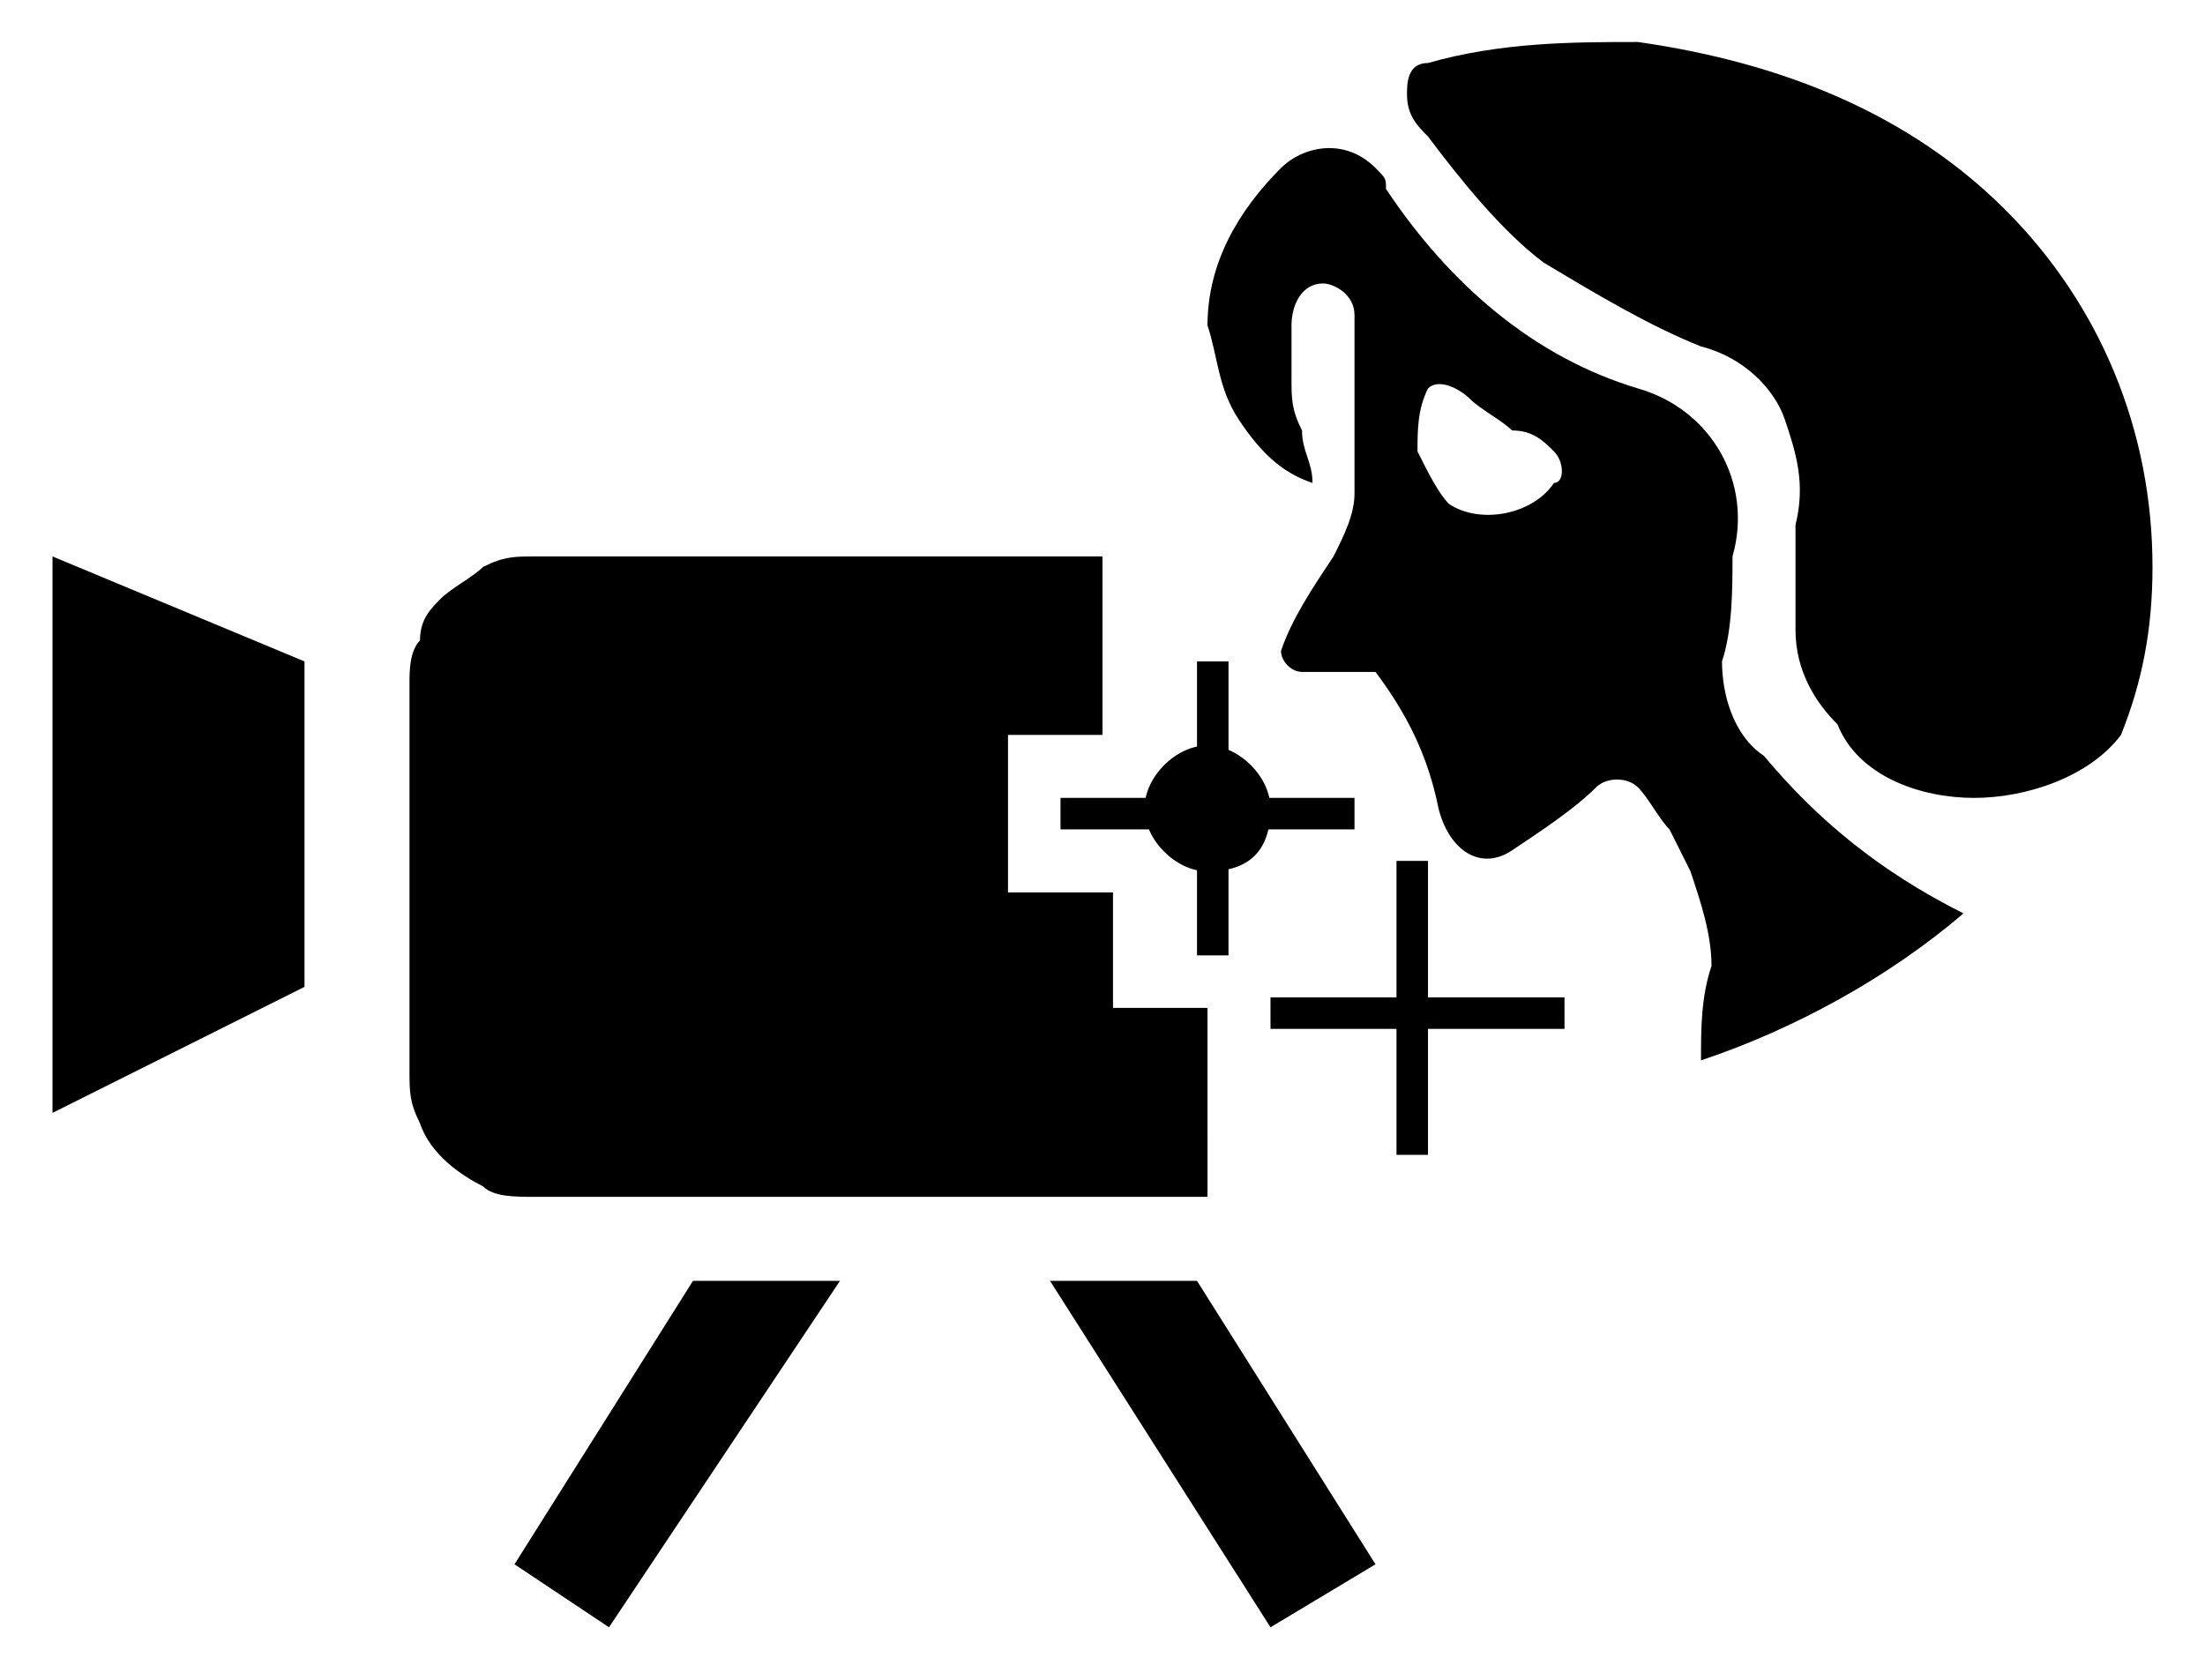
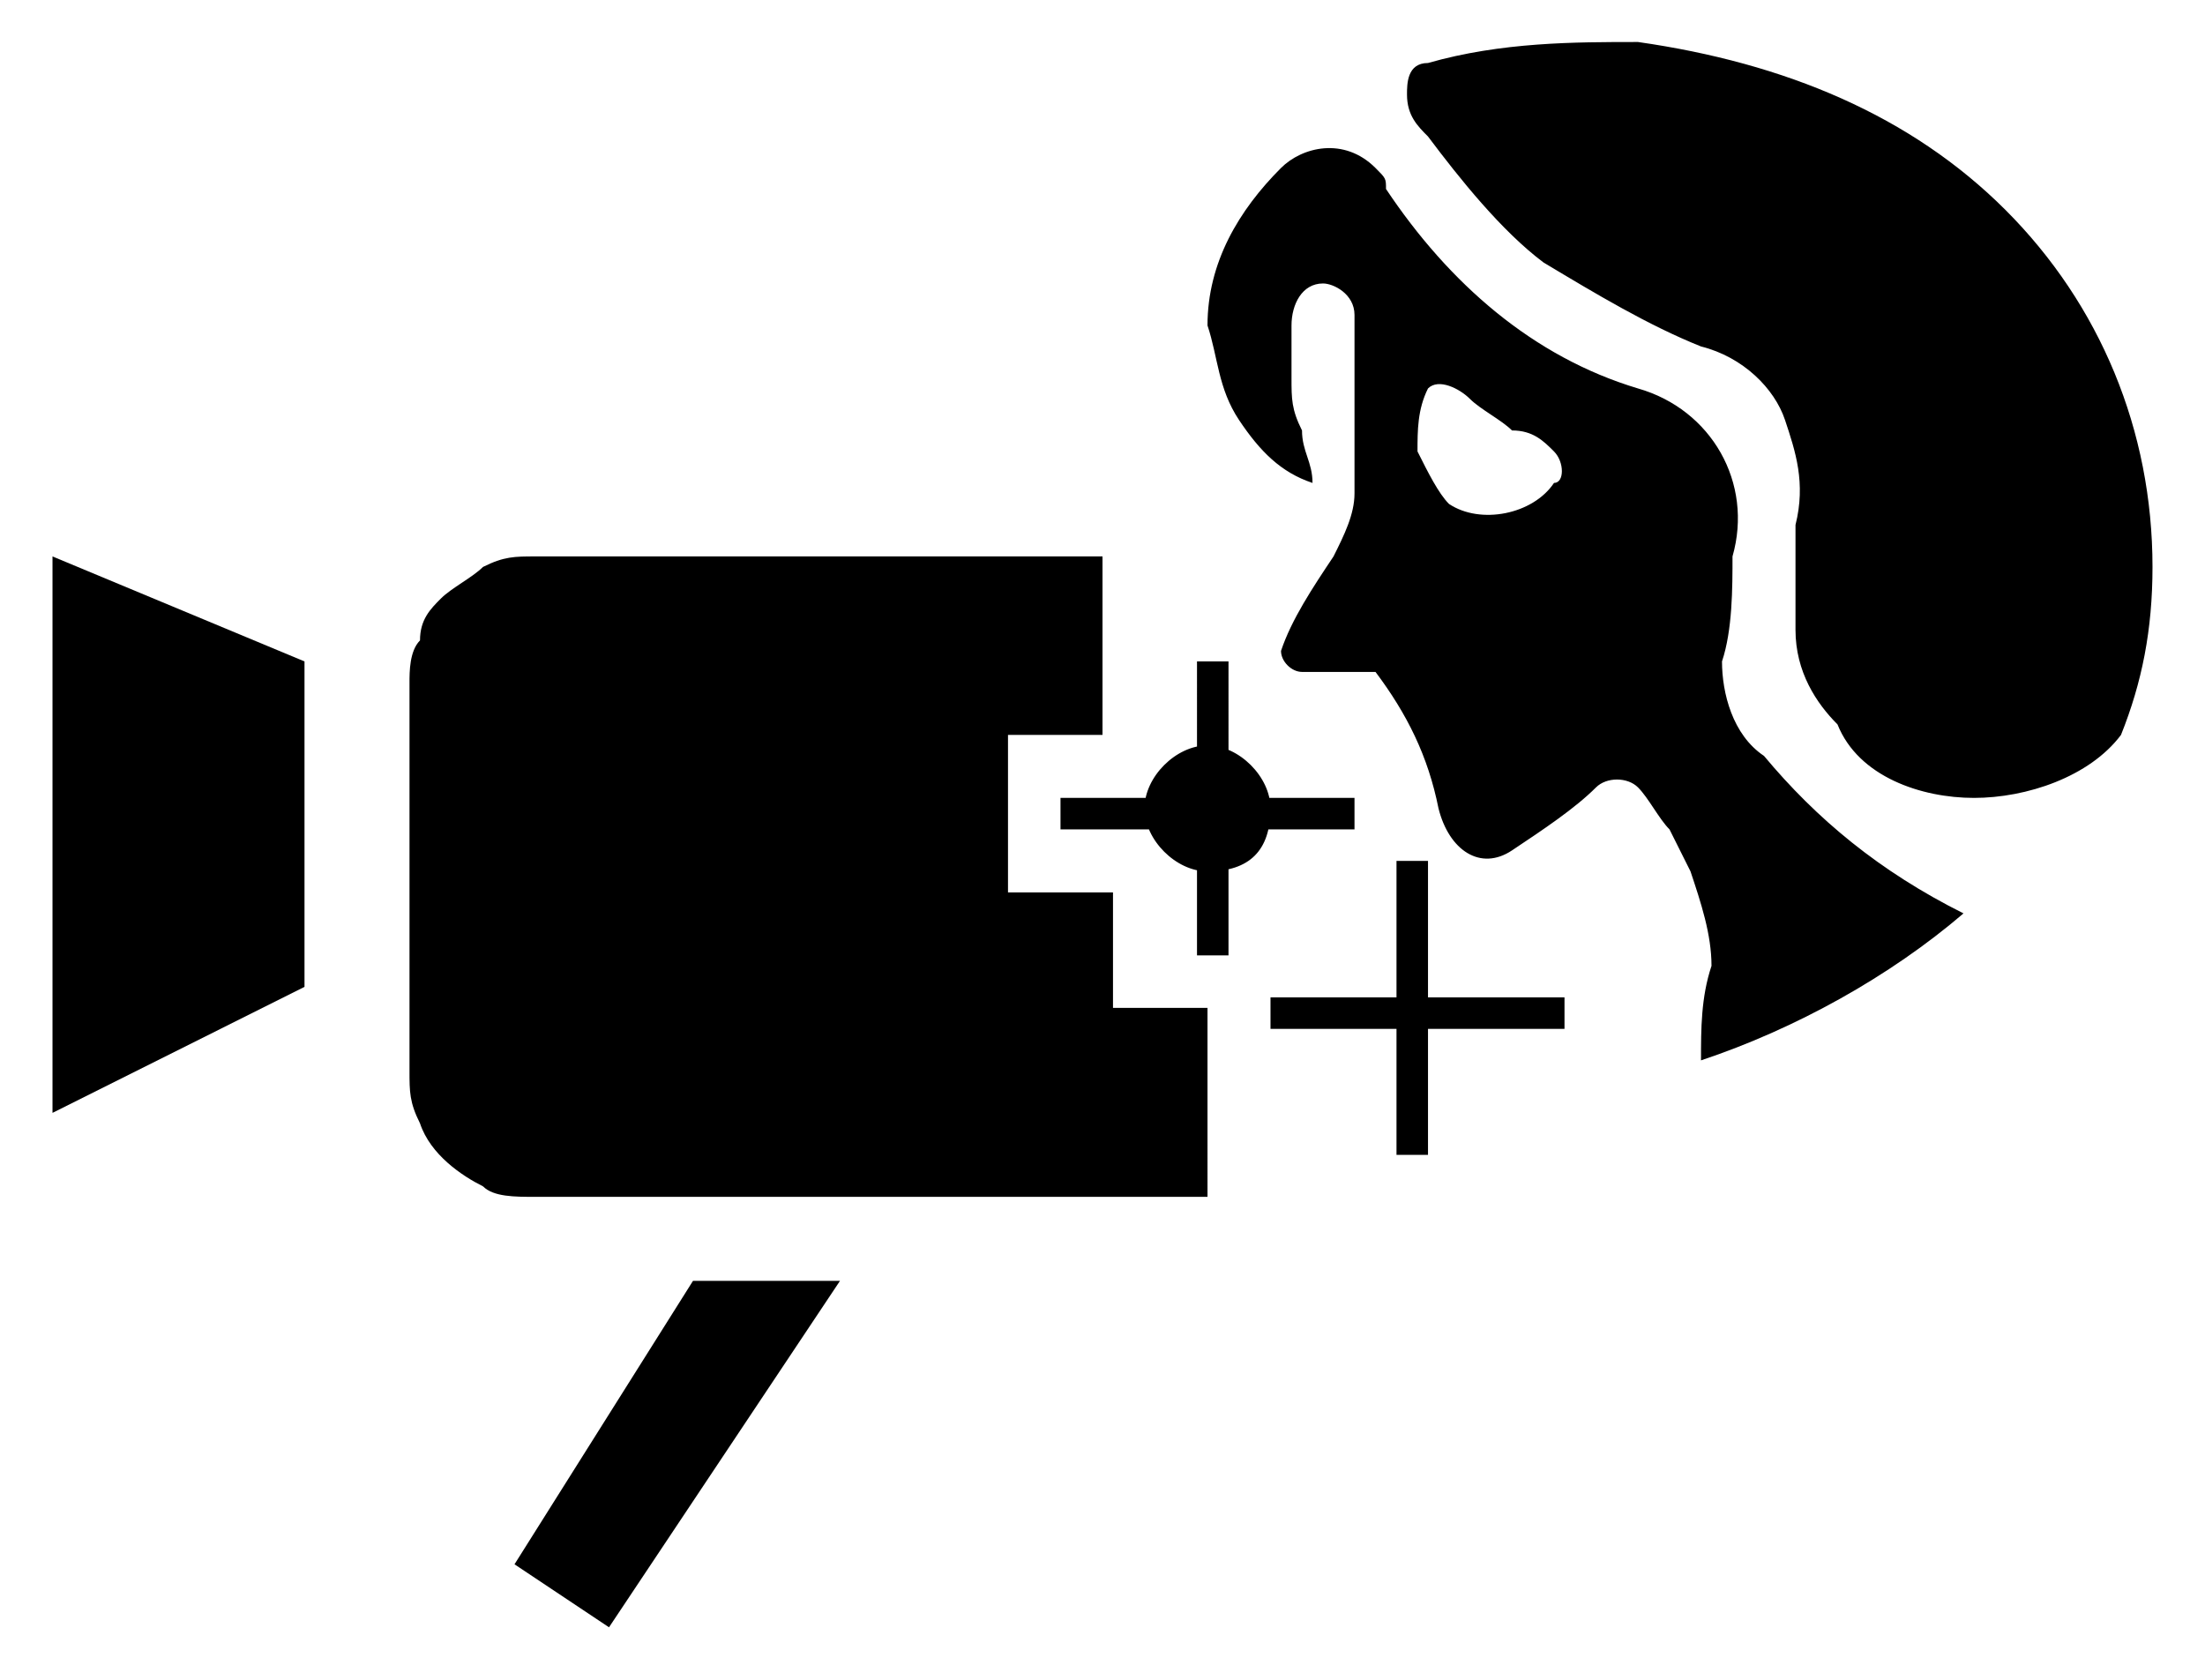
<svg xmlns="http://www.w3.org/2000/svg" version="1.1" id="レイヤー_1" x="0px" y="0px" width="21px" height="16px" viewBox="0 0 21 16" style="enable-background:new 0 0 21 16;" xml:space="preserve">
  <style type="text/css">
	.st0{fill:none;}
</style>
  <g id="レイヤー_1_00000134233881662271883710000006123587281482233778_">
    <g>
      <polygon points="0.5,10.6 2.9,9.4 2.9,6.3 0.5,5.3   " />
      <polygon points="6.6,12.2 4.9,14.9 5.8,15.5 8,12.2 8,12.2   " />
-       <polygon points="10,12.2 10,12.2 12.1,15.5 13.1,14.9 11.4,12.2   " />
      <path d="M11.5,10.3V9.8V9.6h-0.9V8.5h-1V7h0.9V5.3H5.1c-0.2,0-0.3,0-0.5,0.1C4.5,5.5,4.3,5.6,4.2,5.7C4.1,5.8,4,5.9,4,6.1    C3.9,6.2,3.9,6.4,3.9,6.5v3.7c0,0.2,0,0.3,0.1,0.5c0.1,0.3,0.4,0.5,0.6,0.6c0.1,0.1,0.3,0.1,0.5,0.1h6.4V10.3z" />
    </g>
    <path d="M10.1,7.9V7.6h2.8v0.3H10.1z M11.5,8.3c-0.3,0-0.6-0.3-0.6-0.6c0-0.3,0.3-0.6,0.6-0.6s0.6,0.3,0.6,0.6   C12.1,8.1,11.9,8.3,11.5,8.3L11.5,8.3L11.5,8.3z M18.7,8.7c-0.7,0.6-1.6,1.1-2.5,1.4c0-0.3,0-0.6,0.1-0.9c0-0.3-0.1-0.6-0.2-0.9   l-0.2-0.4c-0.1-0.1-0.2-0.3-0.3-0.4s-0.3-0.1-0.4,0c-0.2,0.2-0.5,0.4-0.8,0.6c-0.3,0.2-0.6,0-0.7-0.4c-0.1-0.5-0.3-0.9-0.6-1.3   h-0.7c-0.1,0-0.2-0.1-0.2-0.2c0.1-0.3,0.3-0.6,0.5-0.9c0.1-0.2,0.2-0.4,0.2-0.6s0-0.4,0-0.7s0-0.4,0-0.5c0-0.2,0-0.3,0-0.5   s-0.2-0.3-0.3-0.3c-0.2,0-0.3,0.2-0.3,0.4s0,0.3,0,0.5s0,0.3,0.1,0.5c0,0.2,0.1,0.3,0.1,0.5C12.2,4.5,12,4.3,11.8,4   s-0.2-0.6-0.3-0.9c0-0.6,0.3-1.1,0.7-1.5c0.2-0.2,0.6-0.3,0.9,0c0.1,0.1,0.1,0.1,0.1,0.2c0.6,0.9,1.4,1.6,2.4,1.9   c0.7,0.2,1.1,0.9,0.9,1.6c0,0.3,0,0.7-0.1,1c0,0.3,0.1,0.7,0.4,0.9C17.3,7.8,17.9,8.3,18.7,8.7z M11.7,9.1h-0.3V6.3h0.3V9.1z    M12.1,9.8V9.5h2.8v0.3H12.1z M19.1,2c0.9,0.9,1.4,2.1,1.4,3.4c0,0.6-0.1,1.1-0.3,1.6c-0.3,0.4-0.9,0.6-1.4,0.6s-1.1-0.2-1.3-0.7   c-0.2-0.2-0.4-0.5-0.4-0.9c0-0.3,0-0.6,0-1c0.1-0.4,0-0.7-0.1-1s-0.4-0.6-0.8-0.7c-0.5-0.2-1-0.5-1.5-0.8c-0.4-0.3-0.8-0.8-1.1-1.2   c-0.1-0.1-0.2-0.2-0.2-0.4c0-0.1,0-0.3,0.2-0.3l0,0c0.7-0.2,1.4-0.2,2-0.2C17,0.6,18.2,1.1,19.1,2z M13.6,11h-0.3V8.2h0.3V11z    M14.8,4.3c-0.1-0.1-0.2-0.2-0.4-0.2C14.3,4,14.1,3.9,14,3.8c-0.1-0.1-0.3-0.2-0.4-0.1l0,0c-0.1,0.2-0.1,0.4-0.1,0.6   c0.1,0.2,0.2,0.4,0.3,0.5c0.3,0.2,0.8,0.1,1-0.2C14.9,4.6,14.9,4.4,14.8,4.3z" />
    <rect y="0" class="st0" width="21" height="16" />
  </g>
</svg>